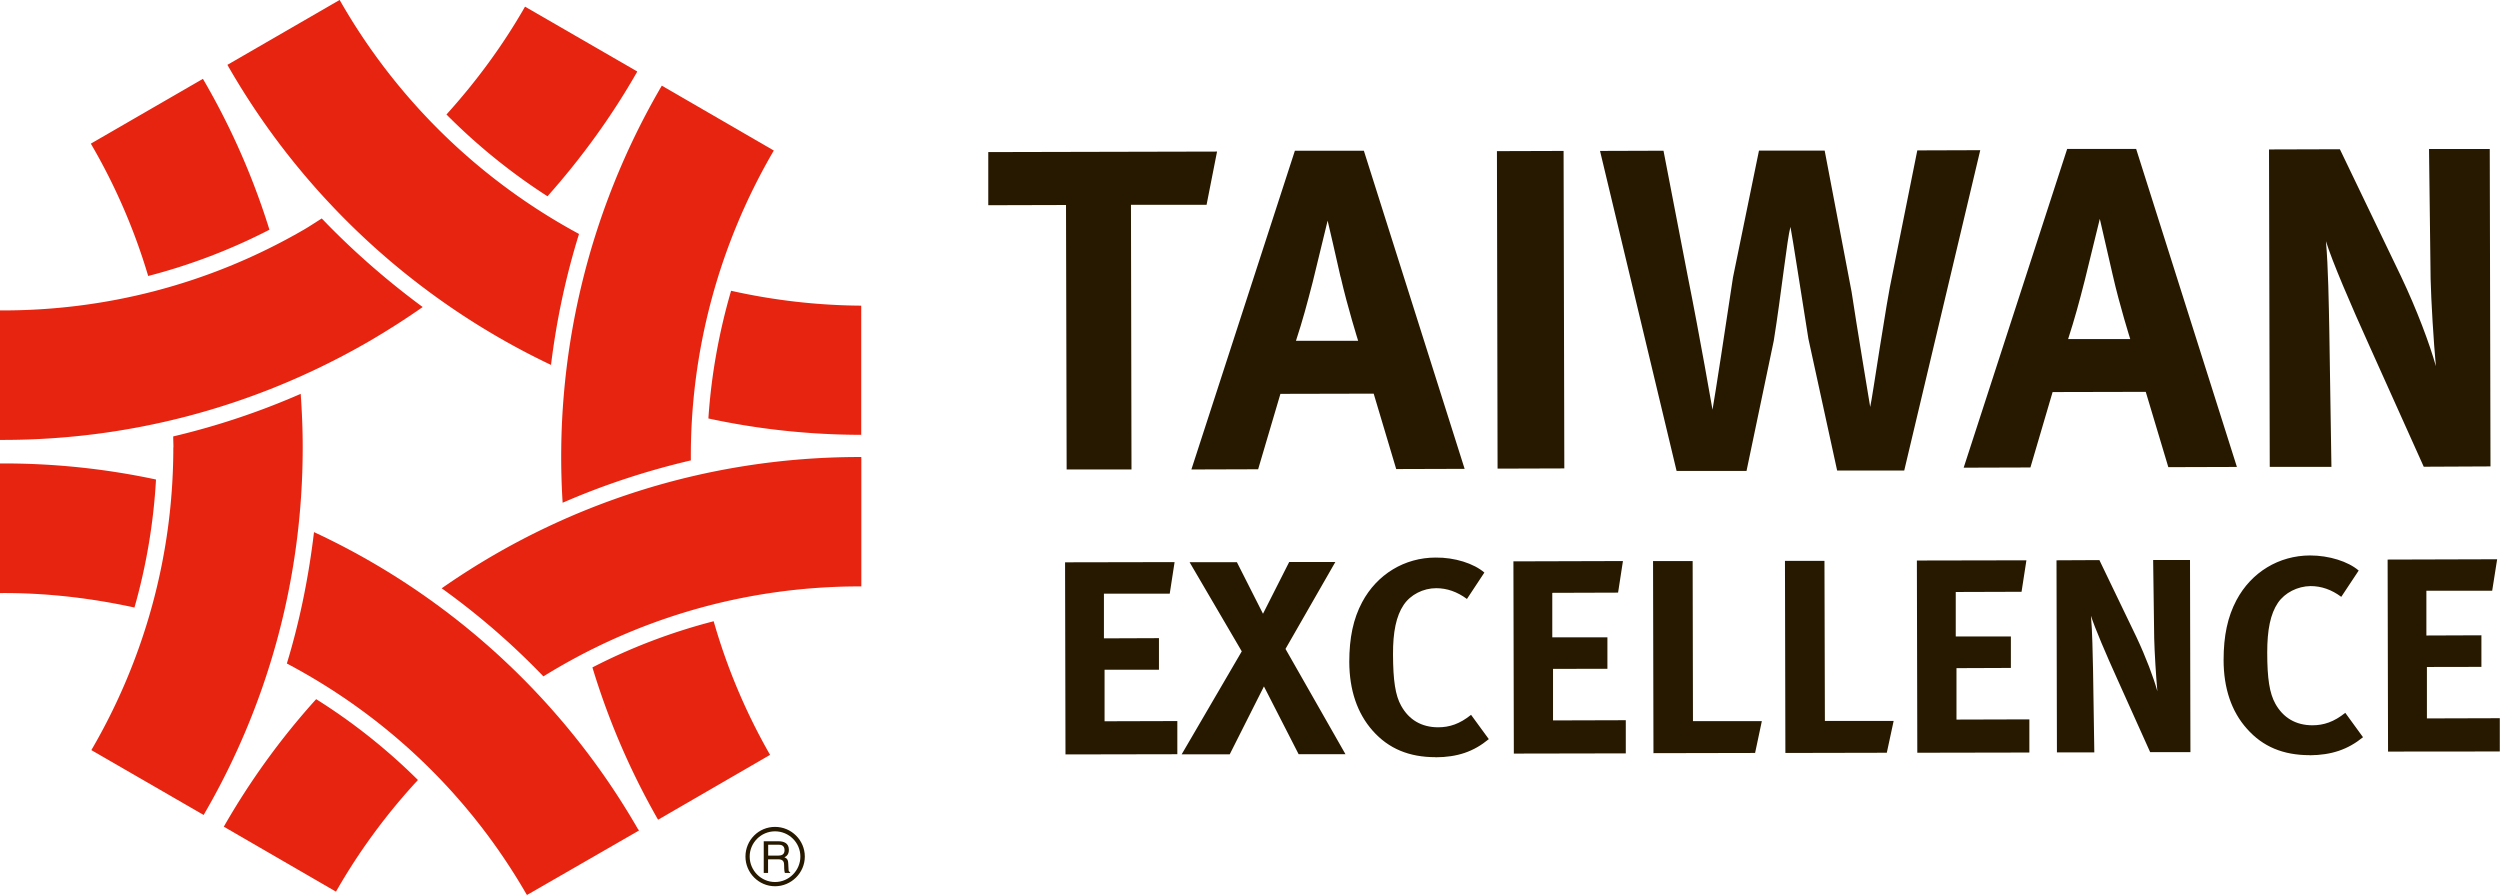
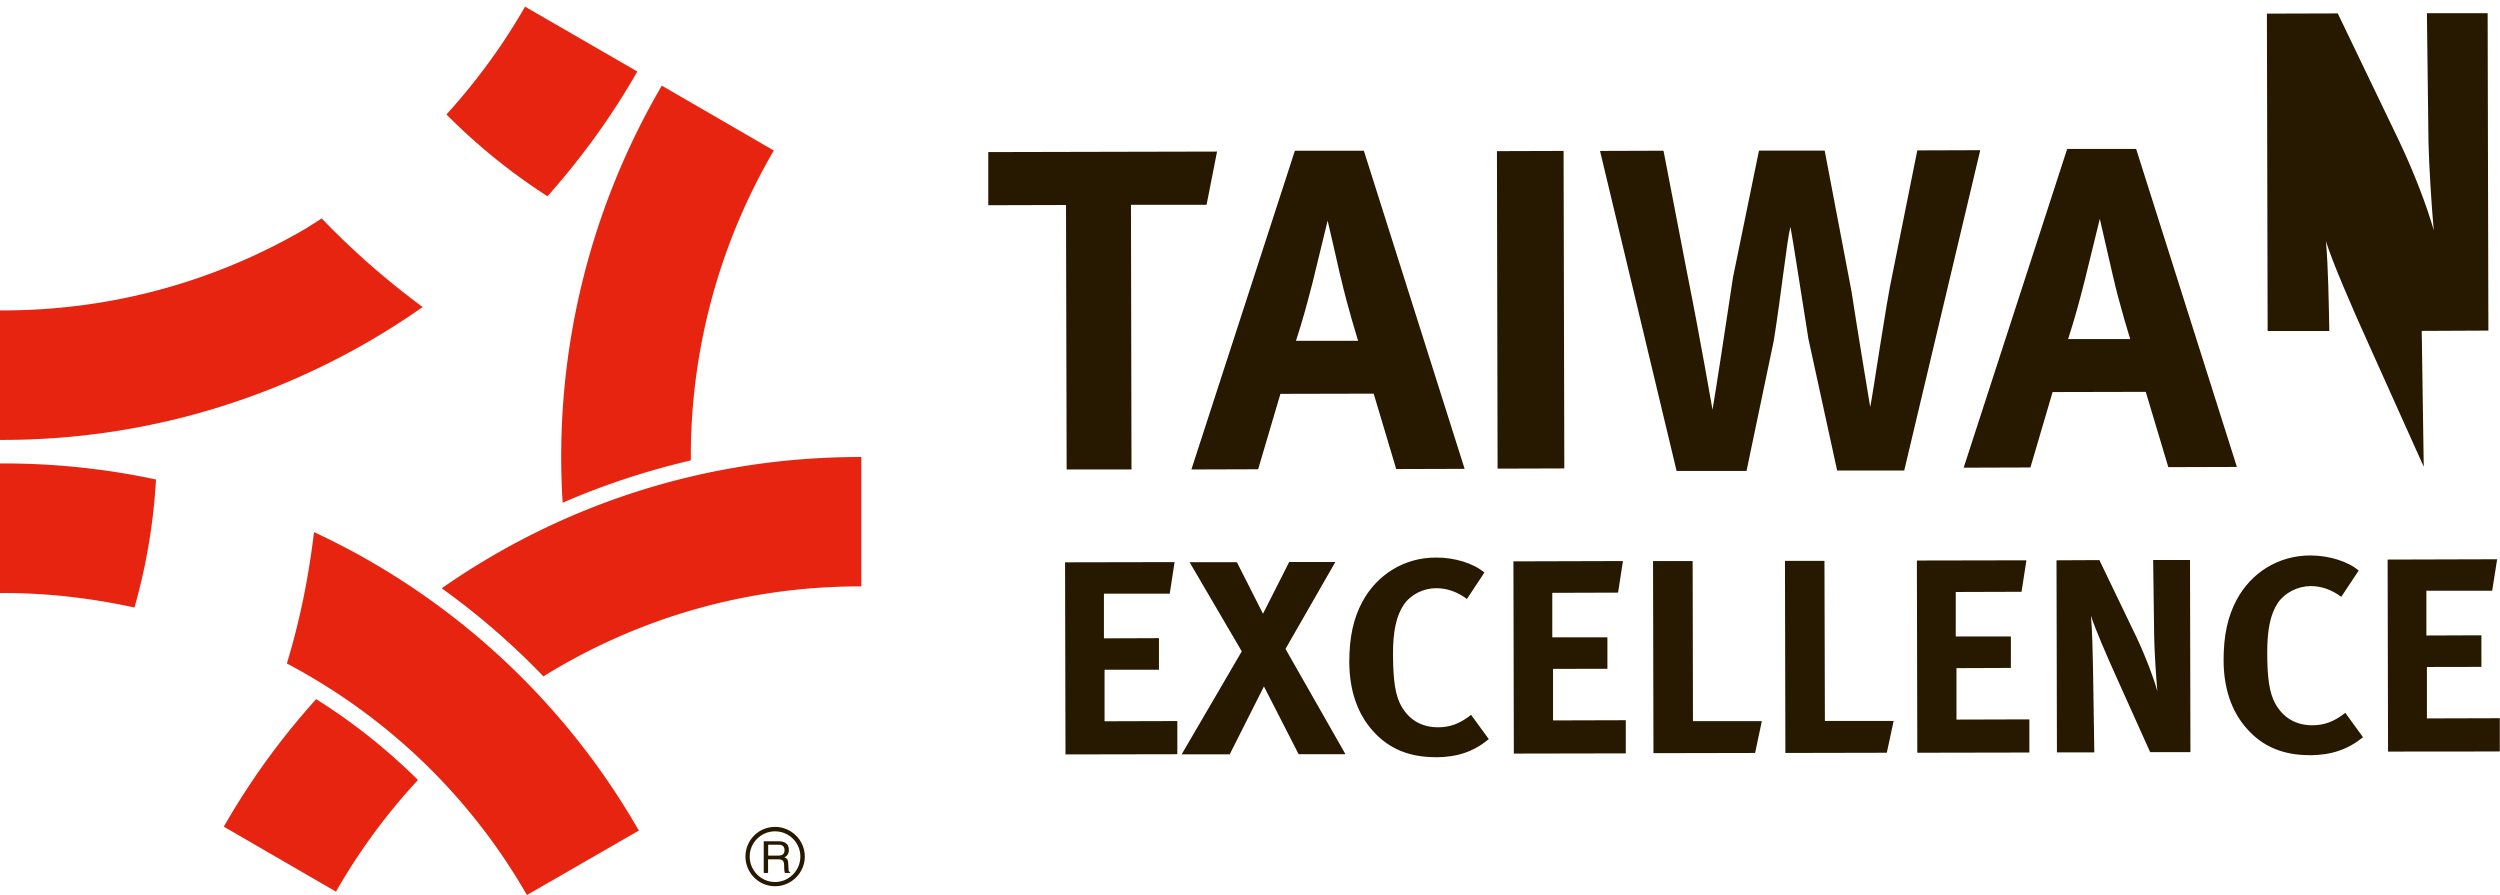
<svg xmlns="http://www.w3.org/2000/svg" id="_レイヤー_2" data-name="レイヤー 2" viewBox="0 0 236.7 84.76">
  <defs>
    <style>.cls-1{fill:#e72410}.cls-2{fill:#271800}</style>
  </defs>
  <g id="_レイヤー_2-2" data-name="レイヤー 2">
-     <path class="cls-1" d="M81.54 41.17V28.94a58.07 58.07 0 0 1-12.32-1.41c-1.15 3.95-1.88 8-2.15 12.09 4.67 1.01 9.5 1.54 14.47 1.55zM32.15 0L21.53 6.14a69.707 69.707 0 0 0 30.64 28.41c.51-4.18 1.39-8.34 2.65-12.4A57.46 57.46 0 0 1 32.16 0zM19.22 7.46L8.6 13.6a56.88 56.88 0 0 1 5.43 12.53c3.98-1.03 7.83-2.5 11.48-4.38a68.73 68.73 0 0 0-6.3-14.29zM16.41 42.36c0 10.44-2.84 20.23-7.76 28.66l10.63 6.14c5.96-10.22 9.38-22.12 9.38-34.8 0-1.7-.07-3.39-.19-5.07a70.386 70.386 0 0 1-12.07 4.03c0 .34.02.69.02 1.04zM62.31 77.61l10.6-6.14a56.788 56.788 0 0 1-5.34-12.65 55.119 55.119 0 0 0-11.48 4.37c1.49 4.92 3.54 9.74 6.21 14.41z" />
    <path class="cls-1" d="M73.26 14.25l-10.6-6.14a69.595 69.595 0 0 0-9.39 39.49c3.9-1.7 7.95-3.03 12.14-4.01-.08-10.31 2.66-20.46 7.85-29.33zM29.93 66.2a69.402 69.402 0 0 0-8.74 12.07l10.62 6.15c2.18-3.82 4.79-7.36 7.76-10.57a55.842 55.842 0 0 0-9.63-7.65zM81.41 43.27c-14.73 0-28.37 4.59-39.59 12.43 3.46 2.48 6.68 5.27 9.63 8.34 8.71-5.4 18.96-8.52 29.96-8.52h.14V43.27h-.14zM0 43.88v12.27c4.31-.03 8.56.46 12.73 1.37 1.12-3.93 1.81-8.02 2.04-12.12A68.894 68.894 0 0 0 0 43.88z" />
    <path class="cls-1" d="M60.42 78.53a68.968 68.968 0 0 0-30.69-28.15c-.5 4.22-1.34 8.4-2.57 12.44 9.16 4.84 17.12 12.2 22.67 21.82.03.04.05.07.06.1l10.61-6.11-.07-.12zM30.47 20.68c-.58.36-1.15.75-1.76 1.1-9.05 5.23-18.95 7.66-28.72 7.61v12.26c11.84.05 23.84-2.93 34.84-9.27a73.86 73.86 0 0 0 5.19-3.31c-3.4-2.51-6.61-5.31-9.56-8.39zM51.84 18.58c3.26-3.67 6.12-7.63 8.5-11.81L49.71.63c-2.08 3.64-4.59 7.06-7.44 10.21 2.9 2.92 6.11 5.52 9.56 7.74z" />
    <path class="cls-2" d="M72.72 79.98h1.02c.19 0 .54.04.54.52 0 .43-.31.51-.61.51h-.94v-1.03zm0 1.38h.98c.48 0 .54.29.54.54 0 .12 0 .56.07.75h.5v-.07c-.14-.06-.15-.13-.15-.29l-.03-.54c-.01-.43-.19-.5-.36-.58.2-.1.42-.27.42-.71 0-.64-.49-.81-.99-.81h-1.39v3h.41v-1.29z" />
    <path class="cls-2" d="M70.58 81.1c0 1.54 1.26 2.81 2.8 2.81s2.82-1.27 2.82-2.81-1.26-2.81-2.82-2.81-2.8 1.26-2.8 2.81zm.4 0c0-1.32 1.08-2.39 2.4-2.39s2.4 1.07 2.4 2.39-1.08 2.41-2.4 2.41-2.4-1.09-2.4-2.41z" />
    <g>
-       <path class="cls-2" d="M114.26 19.39h-7.18l.05 25.06h-6.14l-.06-25.04-7.36.02V14.4l21.66-.05-.99 5.03zM132.19 44.4l-2.13-7.13-8.83.02-2.11 7.14-6.32.02 9.8-30.18h6.53l9.54 30.12-6.49.02zm-5.27-18.19c-.3-1.39-1.22-5.32-1.22-5.32l-1.41 5.8c-.56 2.16-.94 3.6-1.59 5.58h5.89s-1-3.17-1.66-6.06zM141.79 44.37l-.06-30.06 6.31-.02.07 30.06-6.32.02zM205.3 44.24l-2.14-7.14-8.82.02-2.1 7.14-6.32.02 9.8-30.18h6.53l9.54 30.11-6.49.02zm-5.27-18.21c-.31-1.39-1.22-5.31-1.22-5.31s-.86 3.55-1.42 5.8c-.55 2.16-.94 3.59-1.58 5.58h5.88s-1-3.16-1.66-6.07zM229.48 44.19l-5.17-11.5c-1.7-3.75-3.53-8.01-4.09-9.86.22 2.46.27 6.02.32 8.51l.2 12.86h-5.84l-.07-30.05 6.71-.02 5.78 12.02c1.52 3.2 2.7 6.36 3.31 8.52-.22-2.34-.45-6.19-.5-8.28l-.15-12.28h5.75l.07 30.05-6.31.03zM100.88 71.44l-.04-18.2 10.37-.02-.46 2.99h-6.23v4.23l5.21-.02v2.99h-5.15v4.88l6.89-.02v3.14l-10.6.02zM122.95 71.4l-3.28-6.41-3.24 6.43h-4.55l5.69-9.75-4.94-8.44h4.48l2.47 4.88 2.48-4.9h4.37l-4.72 8.23 5.68 9.97h-4.43zM135.92 71.69c-2.51 0-4.45-.81-5.95-2.5-1.47-1.66-2.21-3.85-2.22-6.52 0-2.28.38-4.09 1.22-5.66 1.41-2.64 4.02-4.22 6.96-4.22 1.81-.02 3.61.56 4.61 1.42l-1.65 2.5c-.92-.68-1.89-1.02-2.91-1.02-1.23 0-2.43.61-3.08 1.58-.71 1.05-1.02 2.57-1.01 4.69.01 2.48.22 3.88.77 4.86.74 1.34 1.94 2.04 3.51 2.04 1.07 0 2.04-.32 3.11-1.18l1.68 2.3c-1.44 1.19-2.97 1.71-5.05 1.72zM143.33 71.34l-.04-18.19 10.37-.03-.46 2.99-6.23.02v4.21h5.22v2.98l-5.15.01v4.88l6.89-.02v3.14l-10.6.02zM166.16 71.29l-9.61.02-.04-18.19h3.75l.03 15.16h6.52l-.64 3.02zM178.65 71.27l-9.61.02L169 53.1h3.74l.04 15.16h6.51l-.65 3.02zM181.53 71.27l-.04-18.2 10.37-.02-.46 2.98-6.23.02v4.21h5.22v2.98l-5.15.02v4.87l6.9-.02v3.14l-10.6.02zM203.58 71.22l-3.13-6.96c-1.03-2.27-2.13-4.85-2.48-5.96.14 1.49.16 3.63.2 5.15l.12 7.79h-3.54l-.04-18.19 4.06-.02 3.5 7.27c.91 1.93 1.63 3.85 1.99 5.15-.13-1.41-.27-3.74-.3-5l-.1-7.43h3.49l.04 18.19h-3.83zM218.69 71.5c-2.51 0-4.45-.8-5.95-2.5-1.47-1.64-2.21-3.85-2.21-6.51 0-2.29.38-4.09 1.22-5.67 1.41-2.65 4.02-4.22 6.96-4.23 1.81 0 3.61.57 4.61 1.43l-1.65 2.49c-.91-.68-1.88-1.02-2.91-1.02-1.23.02-2.43.62-3.09 1.59-.71 1.05-1.01 2.56-1.01 4.69 0 2.48.22 3.87.77 4.86.74 1.33 1.94 2.04 3.51 2.04 1.07 0 2.04-.32 3.11-1.18l1.68 2.31c-1.44 1.17-2.98 1.69-5.05 1.71zM226.1 71.17l-.04-18.19 10.37-.03-.47 2.98h-6.23v4.24l5.21-.02v2.99l-5.16.01v4.87l6.9-.02v3.15l-10.6.01zM180.3 44.55h-6.36l-2.72-12.47c-.68-4.22-1.5-9.6-1.7-10.6-.31 1.08-.87 6.36-1.58 10.78l-2.58 12.33h-6.62l-7.25-30.3 6.01-.02 2.29 11.86c1.13 5.62 2.35 12.66 2.35 12.66.24-1.32 1.29-8.19 1.94-12.53l2.46-12h6.22l2.55 13.38c.43 2.89 1.76 10.89 1.76 10.89.23-.98 1.48-9.74 2.13-12.68l2.33-11.61 5.96-.02-7.2 30.34z" />
+       <path class="cls-2" d="M114.26 19.39h-7.18l.05 25.06h-6.14l-.06-25.04-7.36.02V14.4l21.66-.05-.99 5.03zM132.19 44.4l-2.13-7.13-8.83.02-2.11 7.14-6.32.02 9.8-30.18h6.53l9.54 30.12-6.49.02zm-5.27-18.19c-.3-1.39-1.22-5.32-1.22-5.32l-1.41 5.8c-.56 2.16-.94 3.6-1.59 5.58h5.89s-1-3.17-1.66-6.06zM141.79 44.37l-.06-30.06 6.31-.02.07 30.06-6.32.02zM205.3 44.24l-2.14-7.14-8.82.02-2.1 7.14-6.32.02 9.8-30.18h6.53l9.54 30.11-6.49.02zm-5.27-18.21c-.31-1.39-1.22-5.31-1.22-5.31s-.86 3.55-1.42 5.8c-.55 2.16-.94 3.59-1.58 5.58h5.88s-1-3.16-1.66-6.07zM229.48 44.19l-5.17-11.5c-1.7-3.75-3.53-8.01-4.09-9.86.22 2.46.27 6.02.32 8.51h-5.84l-.07-30.05 6.71-.02 5.78 12.02c1.52 3.2 2.7 6.36 3.31 8.52-.22-2.34-.45-6.19-.5-8.28l-.15-12.28h5.75l.07 30.05-6.31.03zM100.88 71.44l-.04-18.2 10.37-.02-.46 2.99h-6.23v4.23l5.21-.02v2.99h-5.15v4.88l6.89-.02v3.14l-10.6.02zM122.95 71.4l-3.28-6.41-3.24 6.43h-4.55l5.69-9.75-4.94-8.44h4.48l2.47 4.88 2.48-4.9h4.37l-4.72 8.23 5.68 9.97h-4.43zM135.92 71.69c-2.51 0-4.45-.81-5.95-2.5-1.47-1.66-2.21-3.85-2.22-6.52 0-2.28.38-4.09 1.22-5.66 1.41-2.64 4.02-4.22 6.96-4.22 1.81-.02 3.61.56 4.61 1.42l-1.65 2.5c-.92-.68-1.89-1.02-2.91-1.02-1.23 0-2.43.61-3.08 1.58-.71 1.05-1.02 2.57-1.01 4.69.01 2.48.22 3.88.77 4.86.74 1.34 1.94 2.04 3.51 2.04 1.07 0 2.04-.32 3.11-1.18l1.68 2.3c-1.44 1.19-2.97 1.71-5.05 1.72zM143.33 71.34l-.04-18.19 10.37-.03-.46 2.99-6.23.02v4.21h5.22v2.98l-5.15.01v4.88l6.89-.02v3.14l-10.6.02zM166.16 71.29l-9.61.02-.04-18.19h3.75l.03 15.16h6.52l-.64 3.02zM178.65 71.27l-9.61.02L169 53.1h3.74l.04 15.16h6.51l-.65 3.02zM181.53 71.27l-.04-18.2 10.37-.02-.46 2.98-6.23.02v4.21h5.22v2.98l-5.15.02v4.87l6.9-.02v3.14l-10.6.02zM203.58 71.22l-3.13-6.96c-1.03-2.27-2.13-4.85-2.48-5.96.14 1.49.16 3.63.2 5.15l.12 7.79h-3.54l-.04-18.19 4.06-.02 3.5 7.27c.91 1.93 1.63 3.85 1.99 5.15-.13-1.41-.27-3.74-.3-5l-.1-7.43h3.49l.04 18.19h-3.83zM218.69 71.5c-2.51 0-4.45-.8-5.95-2.5-1.47-1.64-2.21-3.85-2.21-6.51 0-2.29.38-4.09 1.22-5.67 1.41-2.65 4.02-4.22 6.96-4.23 1.81 0 3.61.57 4.61 1.43l-1.65 2.49c-.91-.68-1.88-1.02-2.91-1.02-1.23.02-2.43.62-3.09 1.59-.71 1.05-1.01 2.56-1.01 4.69 0 2.48.22 3.87.77 4.86.74 1.33 1.94 2.04 3.51 2.04 1.07 0 2.04-.32 3.11-1.18l1.68 2.31c-1.44 1.17-2.98 1.69-5.05 1.71zM226.1 71.17l-.04-18.19 10.37-.03-.47 2.98h-6.23v4.24l5.21-.02v2.99l-5.16.01v4.87l6.9-.02v3.15l-10.6.01zM180.3 44.55h-6.36l-2.72-12.47c-.68-4.22-1.5-9.6-1.7-10.6-.31 1.08-.87 6.36-1.58 10.78l-2.58 12.33h-6.62l-7.25-30.3 6.01-.02 2.29 11.86c1.13 5.62 2.35 12.66 2.35 12.66.24-1.32 1.29-8.19 1.94-12.53l2.46-12h6.22l2.55 13.38c.43 2.89 1.76 10.89 1.76 10.89.23-.98 1.48-9.74 2.13-12.68l2.33-11.61 5.96-.02-7.2 30.34z" />
    </g>
  </g>
</svg>